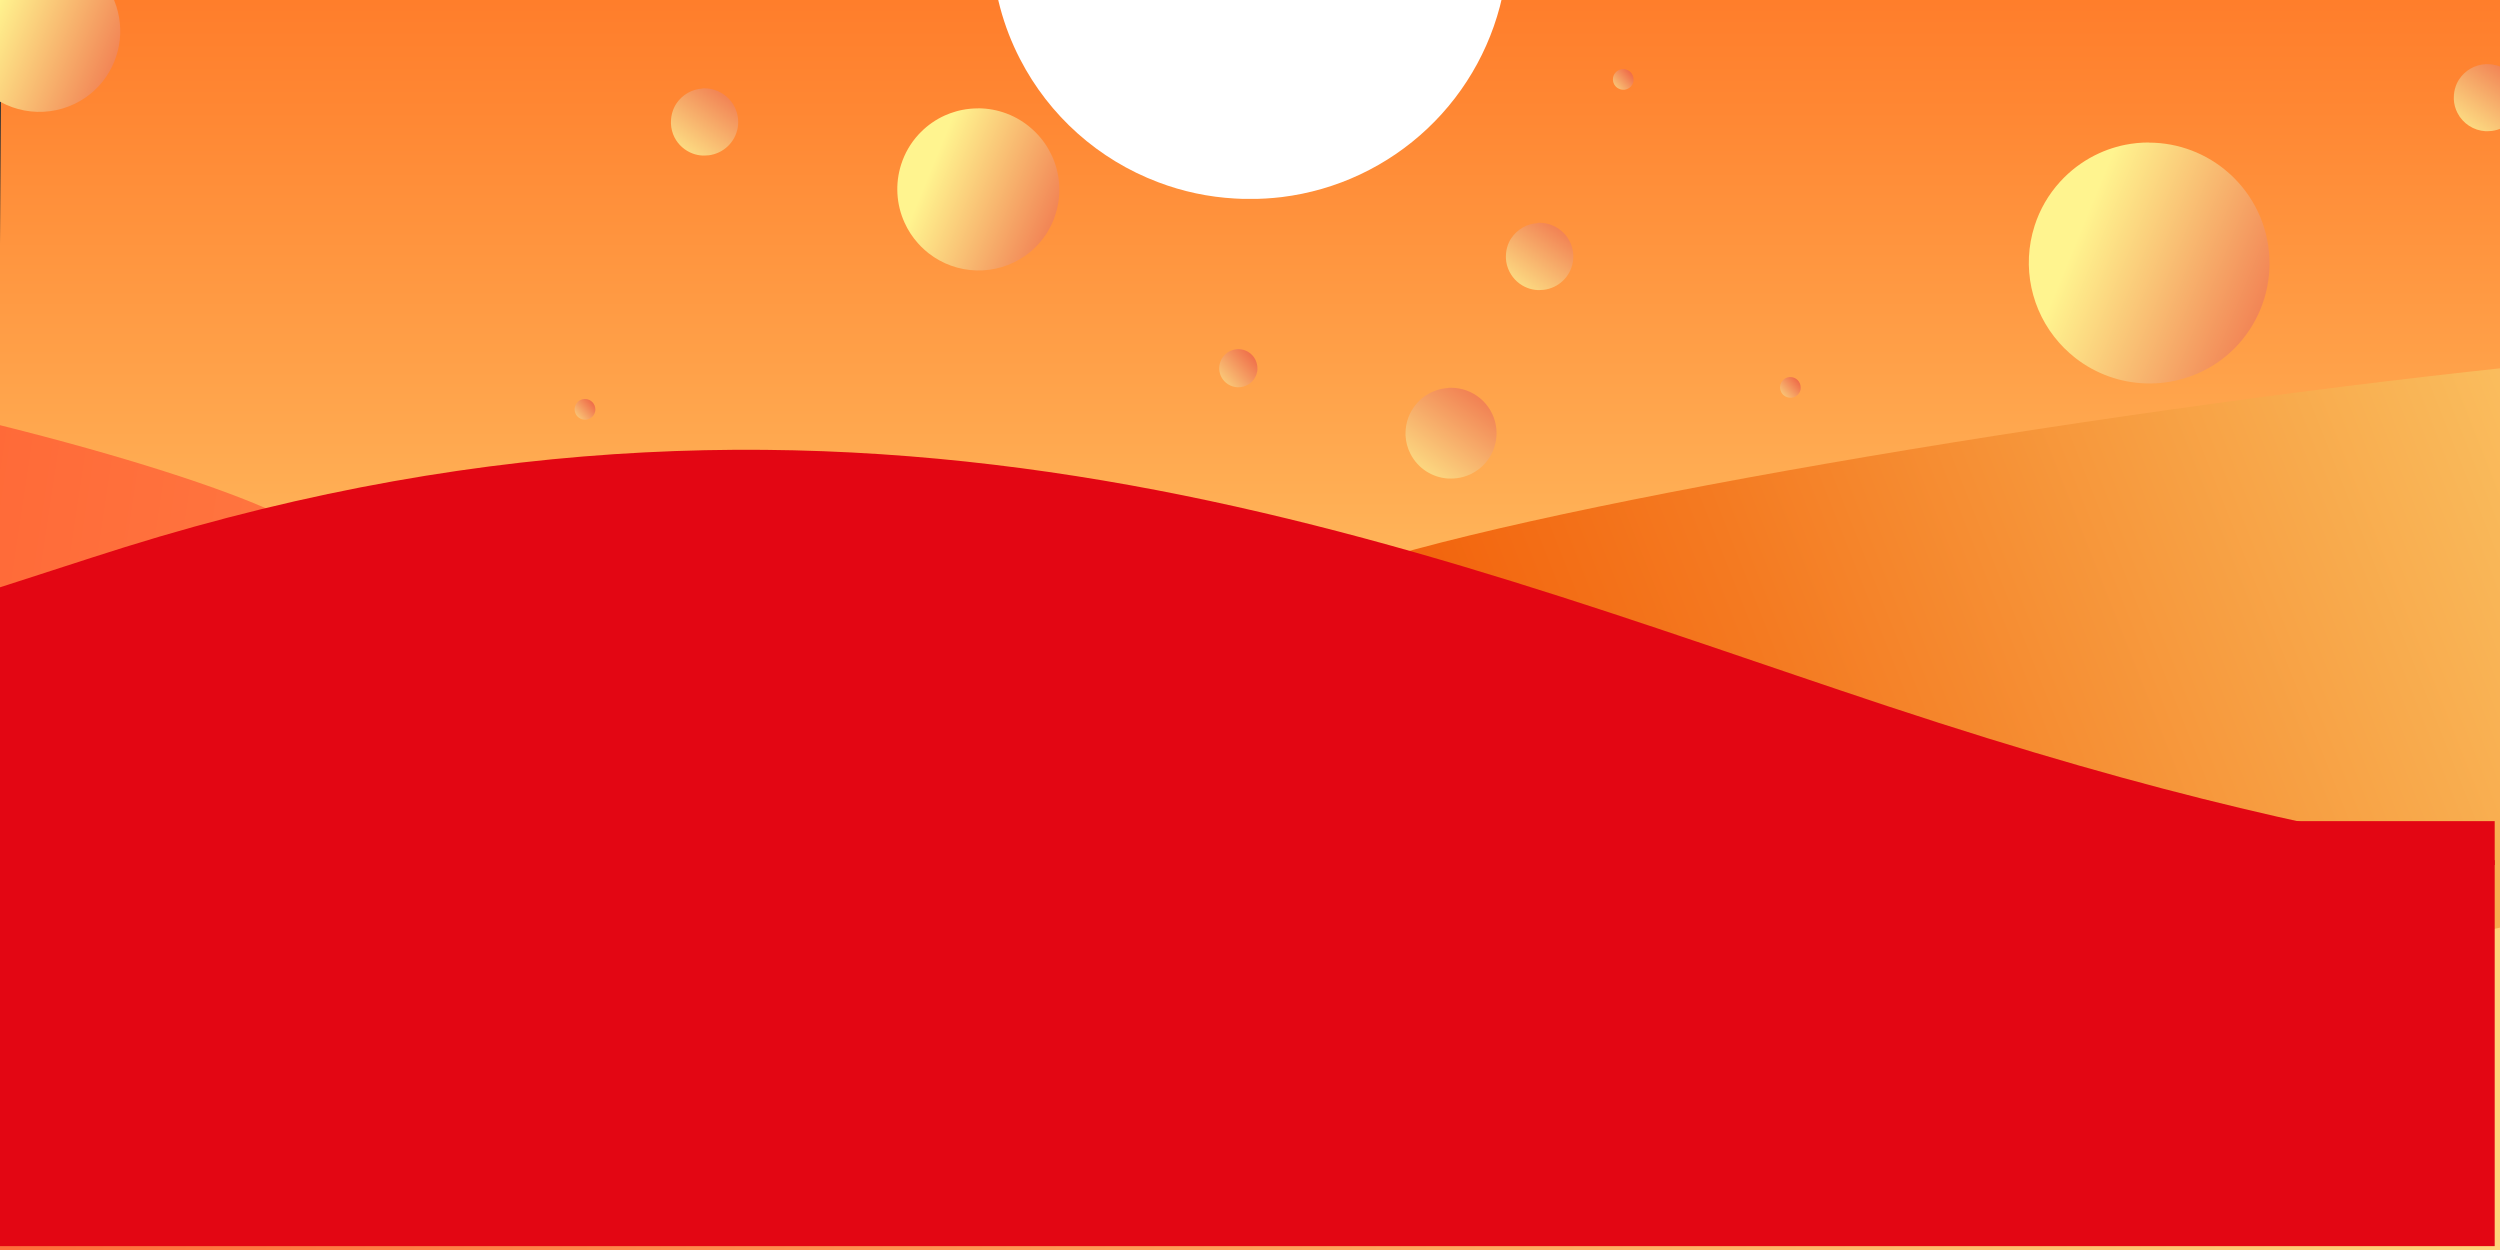
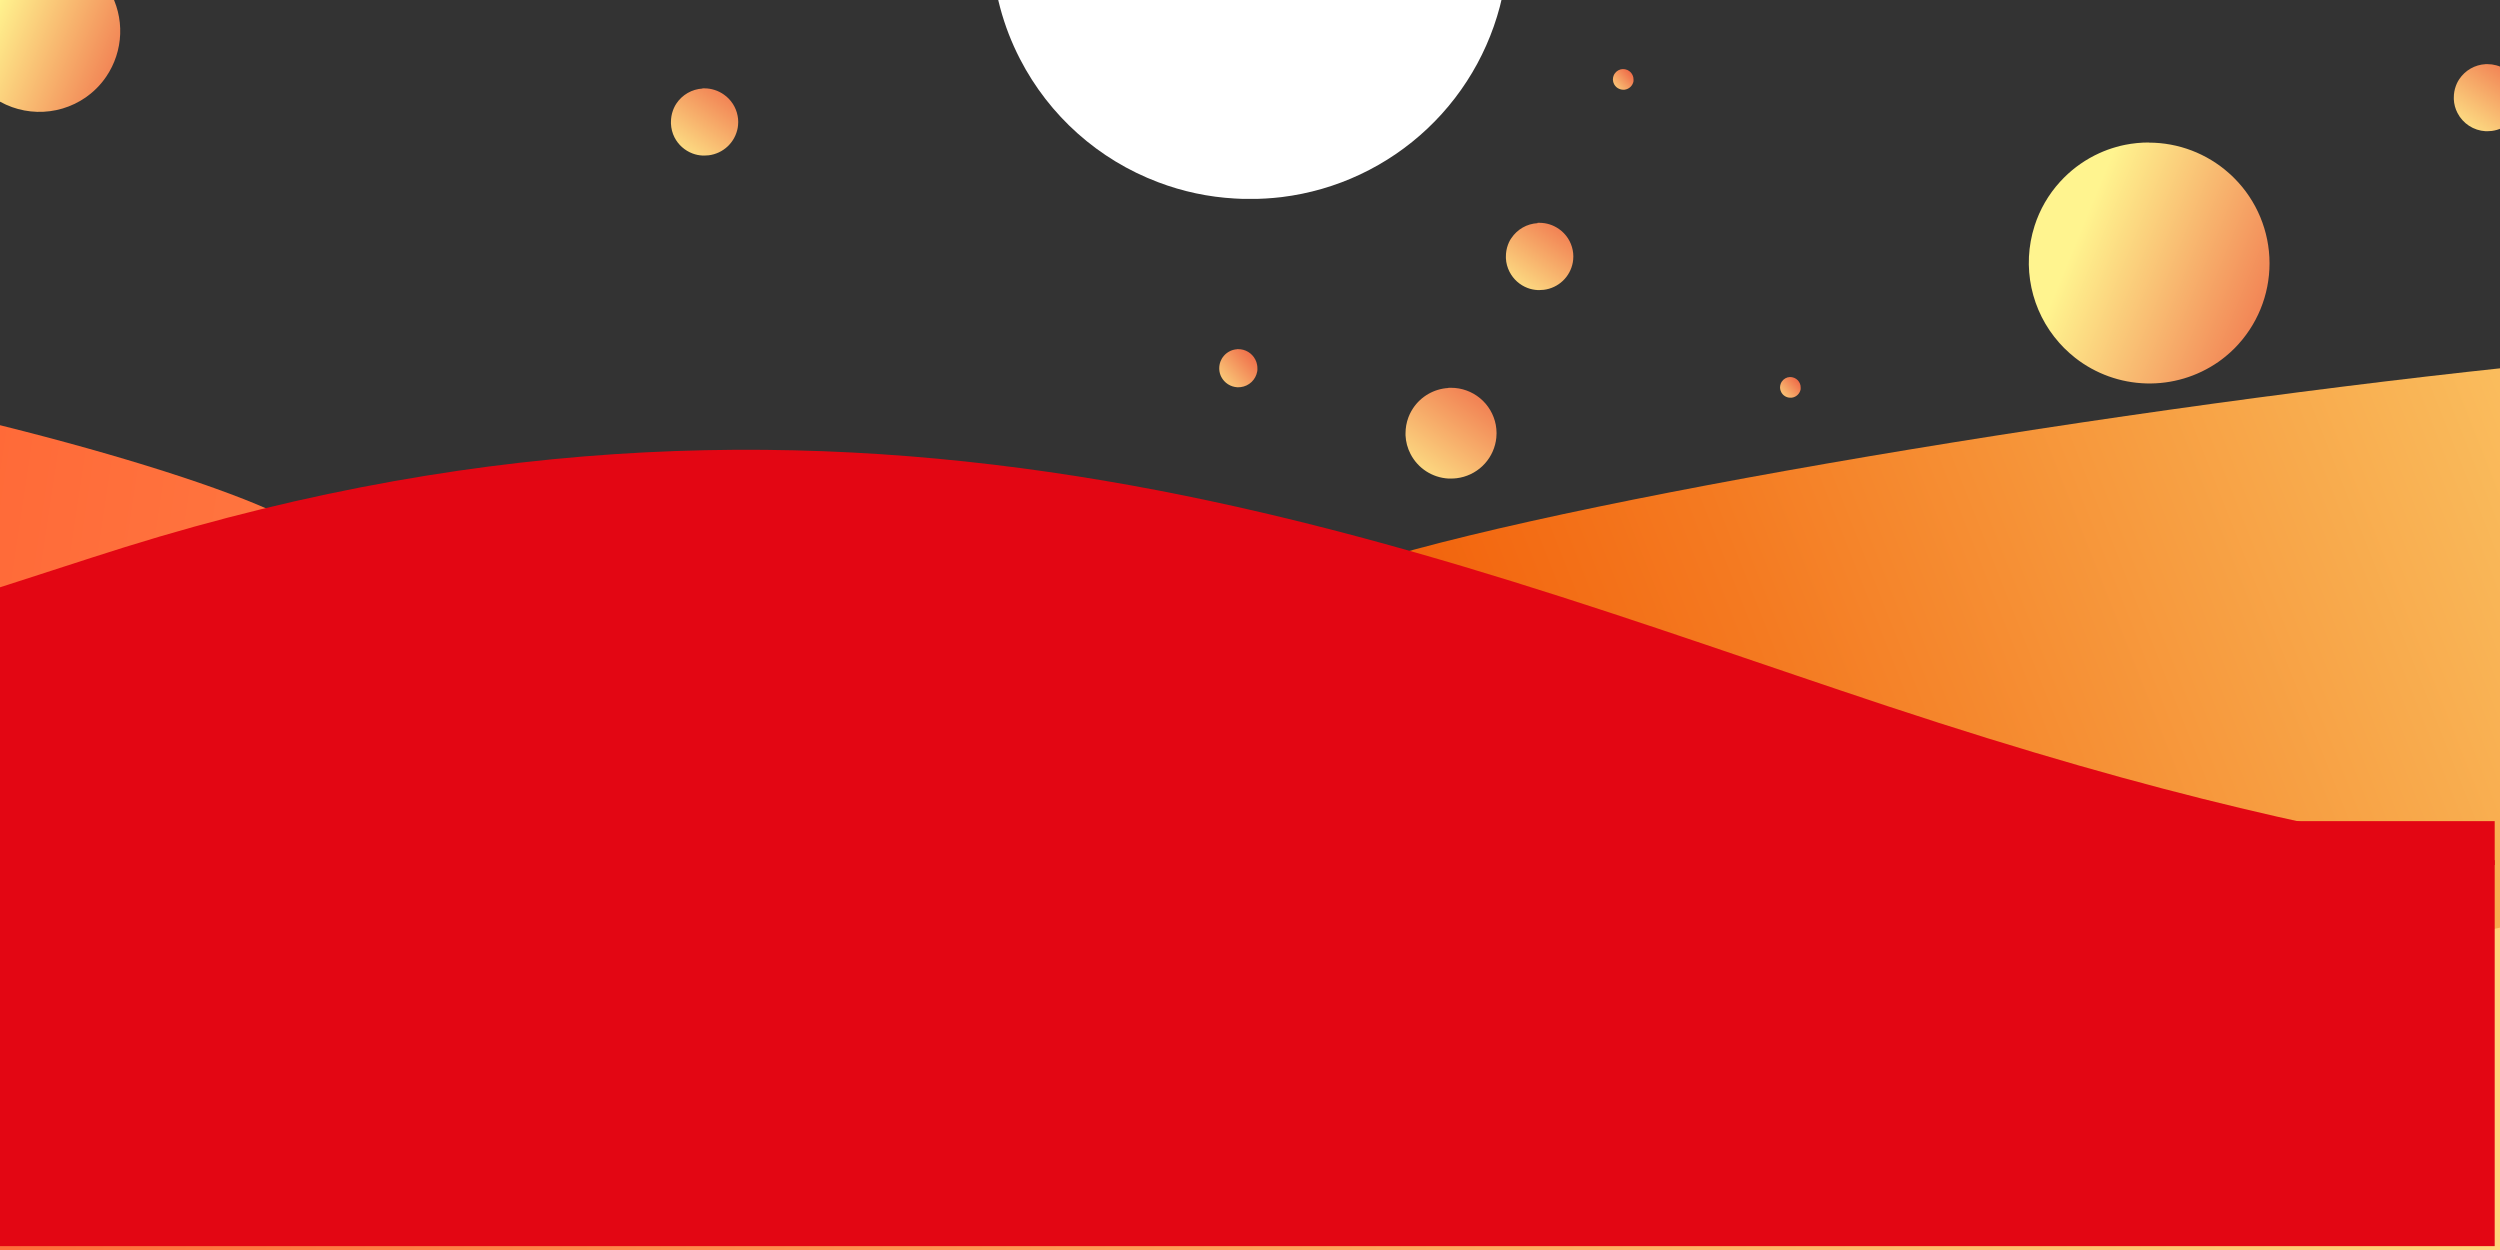
<svg xmlns="http://www.w3.org/2000/svg" xmlns:xlink="http://www.w3.org/1999/xlink" id="Calque_1" data-name="Calque 1" viewBox="0 0 1212 606">
  <rect x="0" y="0" width="1212" height="606" fill="#333333" stroke="none" />
  <defs>
    <linearGradient id="Dégradé_sans_nom_7" data-name="Dégradé sans nom 7" x1="375.24" y1="621.64" x2="376.24" y2="621.64" gradientTransform="matrix(306.59, 0, 0, -306.59, -114556.67, 190985.14)" gradientUnits="userSpaceOnUse">
      <stop offset="0" stop-color="#fff" />
      <stop offset="0.16" stop-color="#fff" />
      <stop offset="0.3" stop-color="#dbdbdb" />
      <stop offset="0.61" stop-color="#7f7f7f" />
      <stop offset="1" />
    </linearGradient>
    <linearGradient id="Dégradé_sans_nom_9" data-name="Dégradé sans nom 9" x1="375.24" y1="621.64" x2="376.24" y2="621.64" gradientTransform="matrix(285.97, 0, 0, -285.97, -106811.63, 178167.22)" xlink:href="#Dégradé_sans_nom_7" />
    <linearGradient id="Dégradé_sans_nom_11" data-name="Dégradé sans nom 11" x1="375.24" y1="621.56" x2="376.24" y2="621.56" gradientTransform="matrix(107.36, 0, 0, -107.36, -39732.99, 67126.18)" xlink:href="#Dégradé_sans_nom_7" />
    <linearGradient id="Dégradé_sans_nom_13" data-name="Dégradé sans nom 13" x1="375.24" y1="621.64" x2="376.24" y2="621.64" gradientTransform="translate(-78421.87 48070.88) rotate(-90) scale(127.13)" xlink:href="#Dégradé_sans_nom_7" />
    <linearGradient id="Dégradé_sans_nom_15" data-name="Dégradé sans nom 15" x1="375.24" y1="621.64" x2="376.24" y2="621.64" gradientTransform="translate(-78398.34 48070.88) rotate(-90) scale(127.13)" xlink:href="#Dégradé_sans_nom_7" />
    <clipPath id="clip-path">
-       <polygon points="-3.94 -166.37 -3.94 431.14 -3.91 431.14 1217.63 431.14 1217.63 -166.37 1217.59 -166.37 -3.94 -166.37" style="fill: none" />
-     </clipPath>
+       </clipPath>
    <linearGradient id="Dégradé_sans_nom_37" data-name="Dégradé sans nom 37" x1="375.13" y1="621.64" x2="376.49" y2="621.64" gradientTransform="matrix(-2.08, 596.9, 596.9, 2.08, -369666.64, -225357.76)" gradientUnits="userSpaceOnUse">
      <stop offset="0" stop-color="#ff6315" />
      <stop offset="0.25" stop-color="#ff8733" />
      <stop offset="0.79" stop-color="#ffe280" />
      <stop offset="0.89" stop-color="#fff48f" />
      <stop offset="1" stop-color="#fff48f" />
    </linearGradient>
    <clipPath id="clip-path-2">
-       <path d="M474.16,52.54a39.41,39.41,0,0,0-7.73.76c-1,.19-1.95.42-2.9.7A38.37,38.37,0,0,0,458,56a39,39,0,0,0-11.53,8c-.44.44-.87.88-1.28,1.33a38.75,38.75,0,0,0-8.3,14.37,39.25,39.25,0,0,0,1.62,28.19,38.66,38.66,0,0,0,6.49,10c.5.57,1,1.13,1.57,1.68a44,44,0,0,0,3.64,3.23,39.35,39.35,0,0,0,46.64,1.31c.8-.56,1.59-1.15,2.36-1.78,1-.83,2-1.71,2.92-2.65a39.59,39.59,0,0,0,4.66-5.62A39.35,39.35,0,0,0,502,64.1c-.55-.55-1.11-1.09-1.69-1.59a39.27,39.27,0,0,0-26.19-10h0" style="fill: none" />
-     </clipPath>
+       </clipPath>
    <linearGradient id="Dégradé_sans_nom_2" data-name="Dégradé sans nom 2" x1="375.14" y1="621.86" x2="376.14" y2="621.86" gradientTransform="matrix(0, 162.79, 162.79, 0, -100758.88, -61019.01)" gradientUnits="userSpaceOnUse">
      <stop offset="0" stop-color="#fff48f" />
      <stop offset="0.11" stop-color="#fff48f" />
      <stop offset="0.5" stop-color="#f28656" />
      <stop offset="0.84" stop-color="#e72a26" />
      <stop offset="1" stop-color="#e30613" />
    </linearGradient>
    <clipPath id="clip-path-3">
      <path d="M496.43-88.81a121.34,121.34,0,0,0-7.71,16.53,124.57,124.57,0,0,0-8,44c0,2,0,3.93.12,5.86a123.39,123.39,0,0,0,13.64,51,125,125,0,0,0,67.08,59.79,123.65,123.65,0,0,0,37.07,7.87q3.62.23,7.31.23a133.26,133.26,0,0,0,15.45-.92,125.15,125.15,0,0,0,107.88-102c.55-3.07,1-6.17,1.29-9.31a124.22,124.22,0,0,0,.62-12.55,123.44,123.44,0,0,0-2.16-23.1,123.78,123.78,0,0,0-13.5-37.38Z" style="fill: none" />
    </clipPath>
    <linearGradient id="Dégradé_sans_nom_3" data-name="Dégradé sans nom 3" x1="374.68" y1="621.64" x2="375.68" y2="621.64" gradientTransform="matrix(0, 142.69, 142.69, 0, -88094.4, -53592.71)" gradientUnits="userSpaceOnUse">
      <stop offset="0" stop-color="#f39200" />
      <stop offset="0.85" stop-color="#fff" />
      <stop offset="1" stop-color="#fff" />
    </linearGradient>
    <clipPath id="clip-path-4">
      <path d="M745.37,108.19a16.35,16.35,0,0,0-12.66,7.26c-.23.34-.45.69-.65,1a16.42,16.42,0,0,0-1,2.21,16.23,16.23,0,0,0-1,5.73c0,.26,0,.52,0,.77a16,16,0,0,0,1.78,6.65,16.35,16.35,0,0,0,8.75,7.81,16.18,16.18,0,0,0,4.84,1c.31,0,.63,0,1,0a16.86,16.86,0,0,0,2-.12,16.31,16.31,0,0,0,14.07-13.3c.07-.4.13-.81.17-1.22a14.77,14.77,0,0,0,.08-1.64,15.68,15.68,0,0,0-.28-3,16.24,16.24,0,0,0-6.69-10.32,16.37,16.37,0,0,0-9.37-3c-.32,0-.65,0-1,0" style="fill: none" />
    </clipPath>
    <linearGradient id="Dégradé_sans_nom_4" data-name="Dégradé sans nom 4" x1="375.46" y1="621.8" x2="376.46" y2="621.8" gradientTransform="matrix(107.78, 0, 0, -107.78, -39759.69, 67139.58)" xlink:href="#Dégradé_sans_nom_2" />
    <clipPath id="clip-path-5">
      <path d="M786.68,33.47a5.07,5.07,0,0,0-3.9,2.24c-.07.11-.14.21-.2.32a5.42,5.42,0,0,0-.32.69,5.13,5.13,0,0,0-.32,1.76c0,.08,0,.16,0,.24a4.92,4.92,0,0,0,.55,2.05,5,5,0,0,0,2.7,2.4,4.83,4.83,0,0,0,1.48.32h.3c.21,0,.41,0,.62,0a5.05,5.05,0,0,0,4.34-4.1c0-.12,0-.25,0-.37a4.35,4.35,0,0,0,0-.51,5.64,5.64,0,0,0-.08-.93,5.06,5.06,0,0,0-2.06-3.18,5,5,0,0,0-1.59-.73,4.64,4.64,0,0,0-1.3-.17h-.3" style="fill: none" />
    </clipPath>
    <linearGradient id="Dégradé_sans_nom_5" data-name="Dégradé sans nom 5" x1="375.64" y1="622.09" x2="376.64" y2="622.09" gradientTransform="matrix(32.97, 0, 0, -32.97, -11612.66, 20551.05)" xlink:href="#Dégradé_sans_nom_2" />
    <clipPath id="clip-path-6">
-       <path d="M546.13,367.31a8.9,8.9,0,0,0-8.8,1.77,5.94,5.94,0,0,0-1.45,2.33,7.21,7.21,0,0,0,2.45,7.84,6.12,6.12,0,0,0-2.16,2.06,5.56,5.56,0,0,0-.6,4.38,4,4,0,0,0-5.22-2.61,2,2,0,0,0-1-2.22,2.56,2.56,0,0,0-2.32,0c1.15-2.72,1.53-5,1.19-6.41a1.81,1.81,0,0,0-.86-1.24c-.29-.15-1.16-.47-3.16.58-1.3-4.84-6.09-7.55-10-6.78s-5.36,4.57-5.49,4.87c-.3-.09-4.4-1.18-7.63,1.17a6.88,6.88,0,0,0-2.16,8.56,3.73,3.73,0,0,1-.45,0c-2-.16-10-.31-11,13.6l5.37,31.7h286l15.25-14.59c-.07,0-2.29-2.91-6.09-10.92s-10.12-7.12-10.56-7.06A3.83,3.83,0,0,0,776,391a5,5,0,0,0-3.31-.87h-.12c.61-.41,4.59-3.12,4.49-6.93a6.17,6.17,0,0,0-.07-.74c-.84-5.12-8.77-9.12-13.76-7.14a8.09,8.09,0,0,0-4.29,4.68,3.44,3.44,0,0,0-3.29.48,2.68,2.68,0,0,0-1,2.57c-.18,0-4.26-.74-6.74,1.71-2.24,2.2-2.24,6,.4,8.66a2.15,2.15,0,0,0-2.61.25,1.61,1.61,0,0,0,0,2.32,9.09,9.09,0,0,0-6.93-.85,8.57,8.57,0,0,0-2.24-1,3,3,0,0,0,.77-4,3.85,3.85,0,0,0-3.43-1.52,6.67,6.67,0,0,0-4-6.39,8.29,8.29,0,0,0-5.29-.34c-3.11-4.31-8.78-5-11.37-3a4.33,4.33,0,0,0-.85.86,6.56,6.56,0,0,0-.47,6,.14.14,0,0,0-.07,0,4.45,4.45,0,0,0-3.35-.64,3.69,3.69,0,0,0-2.84,3,8.83,8.83,0,0,0-5.3-7.91c-4.51-1.68-11.36,1-13.64,7.24a7.73,7.73,0,0,0-3.07,1.41,7.62,7.62,0,0,0-1.58-.05c-5.3.36-8,5.4-8.15,5.64a4,4,0,0,0-2.22-2,4.42,4.42,0,0,0-3.93.7c3.21-3.21,3.09-8.09.34-10.66a7.81,7.81,0,0,0-8.63-1,2.35,2.35,0,0,0-.62-2.76,2.51,2.51,0,0,0-2.47-.36,5.63,5.63,0,0,0-4.2-6.24,5.8,5.8,0,0,0-6.17,2.64c-4.74-3.55-11.34-2.61-14.45,1.44l-.1.13a9.7,9.7,0,0,0,.72,11.87,6.4,6.4,0,0,0-1.56-.3,4.5,4.5,0,0,0-4.49,2.1,3.33,3.33,0,0,0-.22,2.05,9.62,9.62,0,0,0-1,1l-.4,0a7.2,7.2,0,0,0-2.84-4.59,9,9,0,0,0-5.3-1.72c-3.91-8.31-14.34-10.86-20.22-7.55-4.54,2.56-6.71,8.8-4.32,14.82a6.07,6.07,0,0,0-4.82.72,4.43,4.43,0,0,0-1.77,2.56,7.09,7.09,0,0,0-8.5-3.28,5.6,5.6,0,0,0-3.37,4.85,11.25,11.25,0,0,0-2.8-1.14,12.06,12.06,0,0,0,.52-5.65,7.9,7.9,0,0,0-2.23-4.41,10.13,10.13,0,0,0-6.14-2.5,9,9,0,0,0-1.17-7.95,9.45,9.45,0,0,0-3.16-2.66,6.54,6.54,0,0,0-2.81-5,8.1,8.1,0,0,0-4-1.33,2.68,2.68,0,0,0-2.5-2.66h-.27a2.85,2.85,0,0,0-2.71,1.79" style="fill: none" />
-     </clipPath>
+       </clipPath>
    <mask id="mask" x="487.51" y="365.52" width="306.59" height="61.36" maskUnits="userSpaceOnUse">
      <rect x="487.51" y="365.52" width="306.59" height="61.36" style="fill: url(#Dégradé_sans_nom_7)" />
    </mask>
    <linearGradient id="Dégradé_sans_nom_6" data-name="Dégradé sans nom 6" x1="375.24" y1="621.64" x2="376.24" y2="621.64" gradientTransform="matrix(306.59, 0, 0, -306.59, -114556.67, 190985.14)" gradientUnits="userSpaceOnUse">
      <stop offset="0" stop-color="#fffbde" />
      <stop offset="0.16" stop-color="#fffbde" />
      <stop offset="0.57" stop-color="#fff8ba" />
      <stop offset="1" stop-color="#fff48f" />
    </linearGradient>
    <clipPath id="clip-path-7">
      <path d="M722.62,374a2.69,2.69,0,0,0-2.5,2.66,8.06,8.06,0,0,0-4,1.32,6.56,6.56,0,0,0-2.81,5,9.33,9.33,0,0,0-3.16,2.66,9,9,0,0,0-1.17,7.95,10.13,10.13,0,0,0-6.14,2.5,7.91,7.91,0,0,0-2.23,4.4,12.22,12.22,0,0,0,.51,5.66,11.29,11.29,0,0,0-2.79,1.14,5.59,5.59,0,0,0-3.37-4.85,7.1,7.1,0,0,0-8.5,3.27,4.46,4.46,0,0,0-1.77-2.56,6,6,0,0,0-4.82-.71c2.39-6,.22-12.27-4.32-14.82-5.88-3.32-16.31-.77-20.22,7.54a9,9,0,0,0-5.3,1.72,7.2,7.2,0,0,0-2.84,4.6l-.4,0a8.14,8.14,0,0,0-1-1,3.29,3.29,0,0,0-.21-2.06,4.51,4.51,0,0,0-4.49-2.1,5.84,5.84,0,0,0-1.55.31,9.72,9.72,0,0,0,.71-11.88l-.1-.12c-3.11-4.06-9.71-5-14.45-1.45a5.8,5.8,0,0,0-6.17-2.64,5.64,5.64,0,0,0-4.2,6.25,2.49,2.49,0,0,0-2.47.36,2.35,2.35,0,0,0-.62,2.76,7.79,7.79,0,0,0-8.63,1c-2.75,2.57-2.87,7.45.34,10.66a4.39,4.39,0,0,0-3.93-.7,4,4,0,0,0-2.22,2c-.13-.24-2.85-5.28-8.15-5.63a7.62,7.62,0,0,0-1.58.05,8,8,0,0,0-3.07-1.42c-2.28-6.22-9.13-8.92-13.64-7.23a8.85,8.85,0,0,0-5.31,7.9,3.65,3.65,0,0,0-2.83-3,4.4,4.4,0,0,0-3.35.64l-.07,0a6.53,6.53,0,0,0-.47-6,3.86,3.86,0,0,0-.85-.86c-2.59-2-8.26-1.3-11.37,3a8.2,8.2,0,0,0-5.29.33,6.68,6.68,0,0,0-4,6.4,3.82,3.82,0,0,0-3.42,1.51,3,3,0,0,0,.76,4,8.35,8.35,0,0,0-2.24,1,9,9,0,0,0-6.93.85,1.61,1.61,0,0,0,0-2.32,2.15,2.15,0,0,0-2.61-.25c2.64-2.68,2.64-6.47.4-8.67-2.48-2.44-6.56-1.73-6.74-1.7a2.68,2.68,0,0,0-1-2.57,3.44,3.44,0,0,0-3.29-.49,8.09,8.09,0,0,0-4.29-4.68c-5-2-12.92,2-13.76,7.15a6,6,0,0,0-.07.73c-.1,3.82,3.88,6.53,4.49,6.93h-.12a5,5,0,0,0-3.31.87,3.71,3.71,0,0,0-1.31,1.9,3.66,3.66,0,0,0-.16,1.44,2.21,2.21,0,0,0-1.19.12l-.21.1v23.65h286V393.71a12.11,12.11,0,0,0-6.1-3.69,6.88,6.88,0,0,0-2.16-8.55c-3.23-2.36-7.33-1.26-7.63-1.17-.13-.31-1.72-4.11-5.49-4.87s-8.65,1.93-10,6.78c-2-1.06-2.88-.73-3.16-.59a1.83,1.83,0,0,0-.86,1.25c-.34,1.39,0,3.69,1.19,6.41a2.5,2.5,0,0,0-2.32,0,2,2,0,0,0-1,2.21,4.06,4.06,0,0,0-5.21,2.62,5.56,5.56,0,0,0-.6-4.38,6,6,0,0,0-2.16-2.06,7.23,7.23,0,0,0,2.45-7.84,6,6,0,0,0-1.45-2.34,8.92,8.92,0,0,0-8.8-1.77,2.86,2.86,0,0,0-2.71-1.78h-.27" style="fill: none" />
    </clipPath>
    <mask id="mask-2" x="492.88" y="373.94" width="285.97" height="52.65" maskUnits="userSpaceOnUse">
-       <rect x="492.88" y="373.94" width="285.97" height="52.65" style="fill: url(#Dégradé_sans_nom_9)" />
-     </mask>
+       </mask>
    <linearGradient id="Dégradé_sans_nom_8" data-name="Dégradé sans nom 8" x1="375.24" y1="621.64" x2="376.24" y2="621.64" gradientTransform="matrix(285.97, 0, 0, -285.97, -106811.63, 178167.22)" xlink:href="#Dégradé_sans_nom_6" />
    <clipPath id="clip-path-8">
      <path d="M602.59,315.88c-5,.85-9.49,7.25-6.49,14.06a7.9,7.9,0,0,0-8,2.46,5.49,5.49,0,0,0,0,6.87c-1.9.39-6.68,1.62-9.72,5.39-4.21,5.21-3.39,13.13,2.47,19.3-.84-.2-3.39-.74-4.76.33-1.75,1.37-1.39,5.22,2.29,8.83a29.82,29.82,0,0,0-12,3.93c-9.91,6-14.3,17.79-12,30.42C556,470.88,661.77,468.42,660.16,405c2.49-6.94-.08-13.45-5.15-15.7a13.09,13.09,0,0,0-8-.5,6.57,6.57,0,0,0,0-7.84c-2.5-3.41-7.17-3.44-7.44-3.44,2.93-1.89,4-5.12,2.67-7.69-1.52-3-5.46-3.56-5.72-3.6,7.47-3.74,10.07-11.12,7.05-16.19-3.11-5.24-11-5.86-11.43-5.89a14.32,14.32,0,0,0-4-6.05,17.17,17.17,0,0,0-5.34-3.27,5.62,5.62,0,0,0,1.15-8.18,8,8,0,0,0-9.15-2,12,12,0,0,0-10.93-8.94,7.41,7.41,0,0,0-1.27.11" style="fill: none" />
    </clipPath>
    <mask id="mask-3" x="552.06" y="315.77" width="110.59" height="155.1" maskUnits="userSpaceOnUse">
      <rect x="552.06" y="315.77" width="110.59" height="155.1" style="fill: url(#Dégradé_sans_nom_11)" />
    </mask>
    <linearGradient id="Dégradé_sans_nom_10" data-name="Dégradé sans nom 10" x1="375.24" y1="621.56" x2="376.24" y2="621.56" gradientTransform="matrix(107.36, 0, 0, -107.36, -39732.99, 67126.18)" xlink:href="#Dégradé_sans_nom_6" />
    <clipPath id="clip-path-9">
      <path d="M605.14,373.92c12.8-45.93,7.67-80.06,2.06-80.37h-.26c-10.29,0-13.5,34.23-1.8,80.38" style="fill: none" />
    </clipPath>
    <mask id="mask-4" x="593.44" y="293.54" width="24.5" height="80.38" maskUnits="userSpaceOnUse">
      <rect x="593.44" y="293.54" width="24.5" height="80.38" style="fill: url(#Dégradé_sans_nom_13)" />
    </mask>
    <linearGradient id="Dégradé_sans_nom_12" data-name="Dégradé sans nom 12" x1="375.24" y1="621.64" x2="376.24" y2="621.64" gradientTransform="translate(-78421.88 48070.89) rotate(-90) scale(127.13)" xlink:href="#Dégradé_sans_nom_6" />
    <clipPath id="clip-path-10">
      <path d="M628.57,332.83c9.88-32.81,6.28-41.59,1.95-41.82H630c-7.69,0-10.33,9.3-1.43,41.83" style="fill: none" />
    </clipPath>
    <mask id="mask-5" x="619.67" y="291" width="18.77" height="41.83" maskUnits="userSpaceOnUse">
      <rect x="619.67" y="291" width="18.77" height="41.83" style="fill: url(#Dégradé_sans_nom_15)" />
    </mask>
    <linearGradient id="Dégradé_sans_nom_14" data-name="Dégradé sans nom 14" x1="375.24" y1="621.64" x2="376.24" y2="621.64" gradientTransform="translate(-78398.35 48070.89) rotate(-90) scale(127.13)" xlink:href="#Dégradé_sans_nom_6" />
    <clipPath id="clip-path-11">
      <path d="M645,279C365.47,382.49,223.76,323.36-49.77,319.48c-22.06-.32-42.94,7-64.29,10.22,2.35,8.57,9.56,10,19.3,16.82,307.65,132.26,509.7,127.83,795.49,123.4,74-1.15,153.56-2.29,242-1.07,149.88,2.07,182.81,1.43,273-7.28V178.16C1009.16,200.13,732,246.81,645,279" style="fill: none" />
    </clipPath>
    <linearGradient id="Dégradé_sans_nom_50" data-name="Dégradé sans nom 50" x1="375.22" y1="622.3" x2="378.95" y2="622.3" gradientTransform="matrix(258.7, -101.63, -101.63, -258.7, -33225.82, 199431.74)" gradientUnits="userSpaceOnUse">
      <stop offset="0" stop-color="#f15600" />
      <stop offset="0.23" stop-color="#f47a21" />
      <stop offset="0.73" stop-color="#fcd573" />
      <stop offset="0.89" stop-color="#fff48f" />
      <stop offset="1" stop-color="#fff48f" />
    </linearGradient>
    <clipPath id="clip-path-12">
      <path d="M-10.12,203.64V753H1212.14V449.69c-76,17-194.27,22.93-303.39-16.5-87.92-33-302.45-133.94-543.95-91.12-86-19.61-156.7-60.61-234.38-95-29.88-13.23-82.16-29.27-140.54-43.42Z" style="fill: none" />
    </clipPath>
    <linearGradient id="Dégradé_sans_nom_56" data-name="Dégradé sans nom 56" x1="374.25" y1="621.63" x2="376.99" y2="621.63" gradientTransform="matrix(-778.8, -120.65, -120.65, 778.8, 368279.51, -438310.48)" gradientUnits="userSpaceOnUse">
      <stop offset="0" stop-color="#fff48f" />
      <stop offset="0.11" stop-color="#fff48f" />
      <stop offset="0.28" stop-color="#ffd37a" />
      <stop offset="0.78" stop-color="#ff7841" />
      <stop offset="1" stop-color="#ff542a" />
    </linearGradient>
    <clipPath id="clip-path-13">
      <rect x="-8.4" y="-539.91" width="1217.83" height="1144.03" style="fill: none" />
    </clipPath>
    <clipPath id="clip-path-14">
      <path d="M702.16,188.1a22.08,22.08,0,0,0-17.09,9.8c-.31.46-.6.93-.87,1.42a21.86,21.86,0,0,0-1.4,3,22.11,22.11,0,0,0-1.4,7.75c0,.34,0,.69,0,1a21.72,21.72,0,0,0,2.41,9A22.05,22.05,0,0,0,702.18,232c.42,0,.85,0,1.28,0a22.36,22.36,0,0,0,2.73-.16,22,22,0,0,0,19-18c.1-.54.17-1.09.23-1.64.07-.73.11-1.47.11-2.21a21.69,21.69,0,0,0-.38-4.07,22.07,22.07,0,0,0-21.69-17.92c-.43,0-.87,0-1.3,0" style="fill: none" />
    </clipPath>
    <linearGradient id="Dégradé_sans_nom_19" data-name="Dégradé sans nom 19" x1="374.45" y1="621.66" x2="375.8" y2="621.66" gradientTransform="matrix(107.78, 0, 0, -107.78, -39707.97, 67210.45)" xlink:href="#Dégradé_sans_nom_2" />
    <clipPath id="clip-path-15">
      <path d="M1041.73,69.08a59,59,0,0,0-11.48,1.13c-1.45.29-2.89.63-4.31,1.05a55.81,55.81,0,0,0-8.2,3,58.28,58.28,0,0,0-17.14,11.89c-.66.65-1.29,1.31-1.9,2a57.65,57.65,0,0,0-12.34,21.35,58.51,58.51,0,0,0,12,56.74q1.13,1.27,2.34,2.49a63.85,63.85,0,0,0,5.41,4.8,58.47,58.47,0,0,0,69.31,1.95c1.19-.83,2.35-1.72,3.5-2.65a57.29,57.29,0,0,0,4.35-3.94,58.45,58.45,0,0,0-.15-82.57c-.82-.82-1.65-1.62-2.52-2.37a58.42,58.42,0,0,0-38.91-14.81h0" style="fill: none" />
    </clipPath>
    <linearGradient id="Dégradé_sans_nom_19-2" data-name="Dégradé sans nom 19" x1="378.32" y1="622.98" x2="379.81" y2="622.98" gradientTransform="matrix(0, 162.79, 162.79, 0, -100374.12, -61521.32)" xlink:href="#Dégradé_sans_nom_2" />
    <clipPath id="clip-path-16">
      <path d="M867.71,182.78a5,5,0,0,0-3.9,2.24,3.45,3.45,0,0,0-.2.32,6,6,0,0,0-.32.68,5.19,5.19,0,0,0-.32,1.77,1.93,1.93,0,0,0,0,.24,4.92,4.92,0,0,0,.55,2.05,5,5,0,0,0,4.18,2.72h.3c.21,0,.41,0,.62,0a5.05,5.05,0,0,0,4.34-4.1c0-.13,0-.25,0-.38a4.1,4.1,0,0,0,0-.5,5.64,5.64,0,0,0-.08-.93,5.06,5.06,0,0,0-2.06-3.18,5.26,5.26,0,0,0-1.59-.74,5,5,0,0,0-1.3-.17h-.3" style="fill: none" />
    </clipPath>
    <linearGradient id="Dégradé_sans_nom_19-3" data-name="Dégradé sans nom 19" x1="374.46" y1="617.08" x2="375.46" y2="617.08" gradientTransform="matrix(32.97, 0, 0, -32.97, -11492.72, 20534.99)" xlink:href="#Dégradé_sans_nom_2" />
    <clipPath id="clip-path-17">
      <path d="M340.58,42.93a16.35,16.35,0,0,0-12.66,7.26,11.32,11.32,0,0,0-.64,1.05,16.48,16.48,0,0,0-1,2.21,16.29,16.29,0,0,0-1,5.74c0,.25,0,.51,0,.76A16.08,16.08,0,0,0,327,66.61a16.29,16.29,0,0,0,8.75,7.8,15.88,15.88,0,0,0,4.84,1c.31,0,.63,0,1,0a16.73,16.73,0,0,0,2-.12A16.34,16.34,0,0,0,357.64,62c.07-.4.12-.81.16-1.22a14.7,14.7,0,0,0,.09-1.63,15.78,15.78,0,0,0-.29-3,16.23,16.23,0,0,0-6.68-10.32,16.43,16.43,0,0,0-9.38-3q-.48,0-1,0" style="fill: none" />
    </clipPath>
    <linearGradient id="Dégradé_sans_nom_19-4" data-name="Dégradé sans nom 19" x1="373.78" y1="625.21" x2="374.78" y2="625.21" gradientTransform="matrix(107.78, 0, 0, -107.78, -39982.83, 67441.91)" xlink:href="#Dégradé_sans_nom_2" />
    <clipPath id="clip-path-18">
      <path d="M18.85-24.33a40.19,40.19,0,0,0-7.73.76c-1,.2-1.94.43-2.89.7a38.67,38.67,0,0,0-17.06,10c-.44.44-.87.88-1.27,1.33A38.78,38.78,0,0,0-18.41,2.83,39.3,39.3,0,0,0-16.79,31,38.92,38.92,0,0,0-10.3,41c.5.57,1,1.13,1.58,1.68a43.91,43.91,0,0,0,3.63,3.23,39.36,39.36,0,0,0,46.65,1.31c.8-.56,1.58-1.15,2.35-1.78,1-.83,2-1.71,2.93-2.65a38.32,38.32,0,0,0,4.65-5.62A39.27,39.27,0,0,0,53-4.61a38.78,38.78,0,0,0-6.27-8.16c-.54-.55-1.11-1.09-1.69-1.59a39.27,39.27,0,0,0-26.19-10h0" style="fill: none" />
    </clipPath>
    <linearGradient id="Dégradé_sans_nom_19-5" data-name="Dégradé sans nom 19" x1="372.38" y1="621.23" x2="373.38" y2="621.23" gradientTransform="matrix(0, 162.79, 162.79, 0, -101111.63, -60645.66)" xlink:href="#Dégradé_sans_nom_2" />
    <clipPath id="clip-path-19">
-       <path d="M283.32,193.42a5,5,0,0,0-3.9,2.24,3.45,3.45,0,0,0-.2.32,6,6,0,0,0-.32.68,5,5,0,0,0-.32,1.77,1.93,1.93,0,0,0,0,.24,4.92,4.92,0,0,0,.55,2.05,5,5,0,0,0,4.18,2.72h.3c.21,0,.41,0,.62,0a5,5,0,0,0,4.33-4.1c0-.12,0-.25.06-.38s0-.33,0-.5a4.73,4.73,0,0,0-.09-.93,5,5,0,0,0-2.06-3.18,4.86,4.86,0,0,0-1.58-.73,4.64,4.64,0,0,0-1.3-.18h-.3" style="fill: none" />
-     </clipPath>
+       </clipPath>
    <linearGradient id="Dégradé_sans_nom_19-6" data-name="Dégradé sans nom 19" x1="361.02" y1="628.63" x2="362.02" y2="628.63" gradientTransform="matrix(32.97, 0, 0, -32.97, -11633.9, 20926.67)" xlink:href="#Dégradé_sans_nom_2" />
    <clipPath id="clip-path-20">
      <path d="M1204.92,31.11a16.35,16.35,0,0,0-12.66,7.26c-.23.34-.45.69-.65,1.05a15.87,15.87,0,0,0-1,2.21,16.23,16.23,0,0,0-1,5.73c0,.26,0,.52,0,.77a16,16,0,0,0,1.78,6.65,16.35,16.35,0,0,0,13.59,8.83c.31,0,.63,0,1,0a17,17,0,0,0,2-.12A16.32,16.32,0,0,0,1222,50.21c.07-.4.13-.8.17-1.21s.08-1.09.08-1.64a16.52,16.52,0,0,0-.28-3,16.28,16.28,0,0,0-11.83-12.71,16,16,0,0,0-4.23-.56c-.32,0-.65,0-1,0" style="fill: none" />
    </clipPath>
    <linearGradient id="Dégradé_sans_nom_19-7" data-name="Dégradé sans nom 19" x1="378.52" y1="618.74" x2="379.52" y2="618.74" gradientTransform="matrix(107.78, 0, 0, -107.78, -39629.5, 66732.88)" xlink:href="#Dégradé_sans_nom_2" />
    <clipPath id="clip-path-22">
      <path d="M599.81,169.3a9.29,9.29,0,0,0-7.18,4.12q-.2.3-.36.6a8.38,8.38,0,0,0-.59,1.25,9.25,9.25,0,0,0-.59,3.26c0,.14,0,.29,0,.43a9.08,9.08,0,0,0,1,3.78,9.34,9.34,0,0,0,7.71,5h.54a8.77,8.77,0,0,0,1.15-.07,9.24,9.24,0,0,0,8-7.55c0-.22.07-.45.1-.69s0-.61,0-.92a8.7,8.7,0,0,0-.16-1.71,9.27,9.27,0,0,0-6.71-7.22,9.45,9.45,0,0,0-2.4-.31h-.55" style="fill: none" />
    </clipPath>
    <linearGradient id="Dégradé_sans_nom_19-9" data-name="Dégradé sans nom 19" x1="368.25" y1="622.69" x2="370.09" y2="622.69" gradientTransform="matrix(32.97, 0, 0, -32.97, -11566.79, 20710.79)" xlink:href="#Dégradé_sans_nom_2" />
  </defs>
  <title>bonnespra</title>
  <g style="clip-path: url(#clip-path)">
    <polygon points="1218.53 -43.46 1214.36 556.16 -3.03 554.03 1.14 -45.59 1218.53 -43.46" style="fill: url(#Dégradé_sans_nom_37)" />
  </g>
  <g style="clip-path: url(#clip-path-2)">
    <rect x="421.34" y="40.34" width="106.02" height="105.73" transform="translate(207.3 496.17) rotate(-67.58)" style="fill: url(#Dégradé_sans_nom_2)" />
  </g>
  <g style="clip-path: url(#clip-path-3)">
    <rect x="480.77" y="-88.81" width="250.46" height="185.23" style="fill: url(#Dégradé_sans_nom_3)" />
  </g>
  <g style="clip-path: url(#clip-path-4)">
    <rect x="723.59" y="101.69" width="45.48" height="45.51" transform="translate(212.04 660.19) rotate(-54.54)" style="fill: url(#Dégradé_sans_nom_4)" />
  </g>
  <g style="clip-path: url(#clip-path-5)">
    <rect x="779.88" y="31.39" width="14.19" height="14.19" transform="translate(174.05 533.59) rotate(-41.73)" style="fill: url(#Dégradé_sans_nom_5)" />
  </g>
  <g style="clip-path: url(#clip-path-6)">
    <g style="mask: url(#mask)">
      <rect x="487.51" y="365.52" width="306.59" height="61.36" style="fill: url(#Dégradé_sans_nom_6)" />
    </g>
  </g>
  <g style="clip-path: url(#clip-path-7)">
    <g style="mask: url(#mask-2)">
      <rect x="492.88" y="373.94" width="285.97" height="52.65" style="fill: url(#Dégradé_sans_nom_8)" />
    </g>
  </g>
  <g style="clip-path: url(#clip-path-8)">
    <g style="mask: url(#mask-3)">
      <rect x="552.06" y="315.77" width="110.59" height="155.1" style="fill: url(#Dégradé_sans_nom_10)" />
    </g>
  </g>
  <g style="clip-path: url(#clip-path-9)">
    <g style="mask: url(#mask-4)">
      <rect x="593.44" y="293.54" width="24.5" height="80.38" style="fill: url(#Dégradé_sans_nom_12)" />
    </g>
  </g>
  <g style="clip-path: url(#clip-path-10)">
    <g style="mask: url(#mask-5)">
      <rect x="619.67" y="291" width="18.77" height="41.83" style="fill: url(#Dégradé_sans_nom_14)" />
    </g>
  </g>
  <g style="clip-path: url(#clip-path-11)">
    <polygon points="-276.35 218.35 1037.94 -107.14 1378.03 438.58 63.74 764.08 -276.35 218.35" style="fill: url(#Dégradé_sans_nom_50)" />
  </g>
  <g style="clip-path: url(#clip-path-12)">
    <polygon points="1183.49 949.82 -88.19 740.09 18.52 6.78 1290.21 216.51 1183.49 949.82" style="fill: url(#Dégradé_sans_nom_56)" />
  </g>
  <g style="clip-path: url(#clip-path-13)">
    <path d="M1222.35,419.39c-90.09-16.15-171-31.93-307.38-77.09-233-77.21-496-188.71-854.41-77.06C22.74,277-60.87,305.72-92.08,310.87l47.5,108.52Z" style="fill: #e30613;fill-rule: evenodd" />
    <rect x="-46.31" y="398.08" width="1291.13" height="417.92" style="fill: #e30613" />
  </g>
  <g style="clip-path: url(#clip-path-14)">
    <rect x="672.76" y="179.32" width="61.41" height="61.45" transform="translate(124.31 661.22) rotate(-54.54)" style="fill: url(#Dégradé_sans_nom_19)" />
  </g>
  <g style="clip-path: url(#clip-path-15)">
    <rect x="963.25" y="50.96" width="157.54" height="157.12" transform="translate(524.93 1043.41) rotate(-67.58)" style="fill: url(#Dégradé_sans_nom_19-2)" />
  </g>
  <g style="clip-path: url(#clip-path-16)">
    <rect x="860.91" y="180.69" width="14.19" height="14.19" transform="translate(95.22 625.4) rotate(-41.73)" style="fill: url(#Dégradé_sans_nom_19-3)" />
  </g>
  <g style="clip-path: url(#clip-path-17)">
    <rect x="318.81" y="36.43" width="45.48" height="45.51" transform="translate(95.22 303.06) rotate(-54.54)" style="fill: url(#Dégradé_sans_nom_19-4)" />
  </g>
  <g style="clip-path: url(#clip-path-18)">
    <rect x="-33.96" y="-36.53" width="106.02" height="105.73" transform="translate(-3.32 27.71) rotate(-67.58)" style="fill: url(#Dégradé_sans_nom_19-5)" />
  </g>
  <g style="clip-path: url(#clip-path-19)">
    <rect x="276.52" y="191.34" width="14.19" height="14.19" transform="translate(-60.12 239.12) rotate(-41.73)" style="fill: url(#Dégradé_sans_nom_19-6)" />
  </g>
  <g style="clip-path: url(#clip-path-20)">
    <rect x="1183.14" y="24.61" width="45.48" height="45.51" transform="translate(467.81 1002.16) rotate(-54.54)" style="fill: url(#Dégradé_sans_nom_19-7)" />
  </g>
  <g style="clip-path: url(#clip-path-16)">
    <rect x="860.91" y="180.69" width="14.19" height="14.19" transform="translate(95.22 625.4) rotate(-41.73)" style="fill: url(#Dégradé_sans_nom_19-3)" />
  </g>
  <g style="clip-path: url(#clip-path-22)">
    <rect x="587.29" y="165.46" width="26.14" height="26.13" transform="translate(33.49 444.9) rotate(-41.73)" style="fill: url(#Dégradé_sans_nom_19-9)" />
  </g>
</svg>